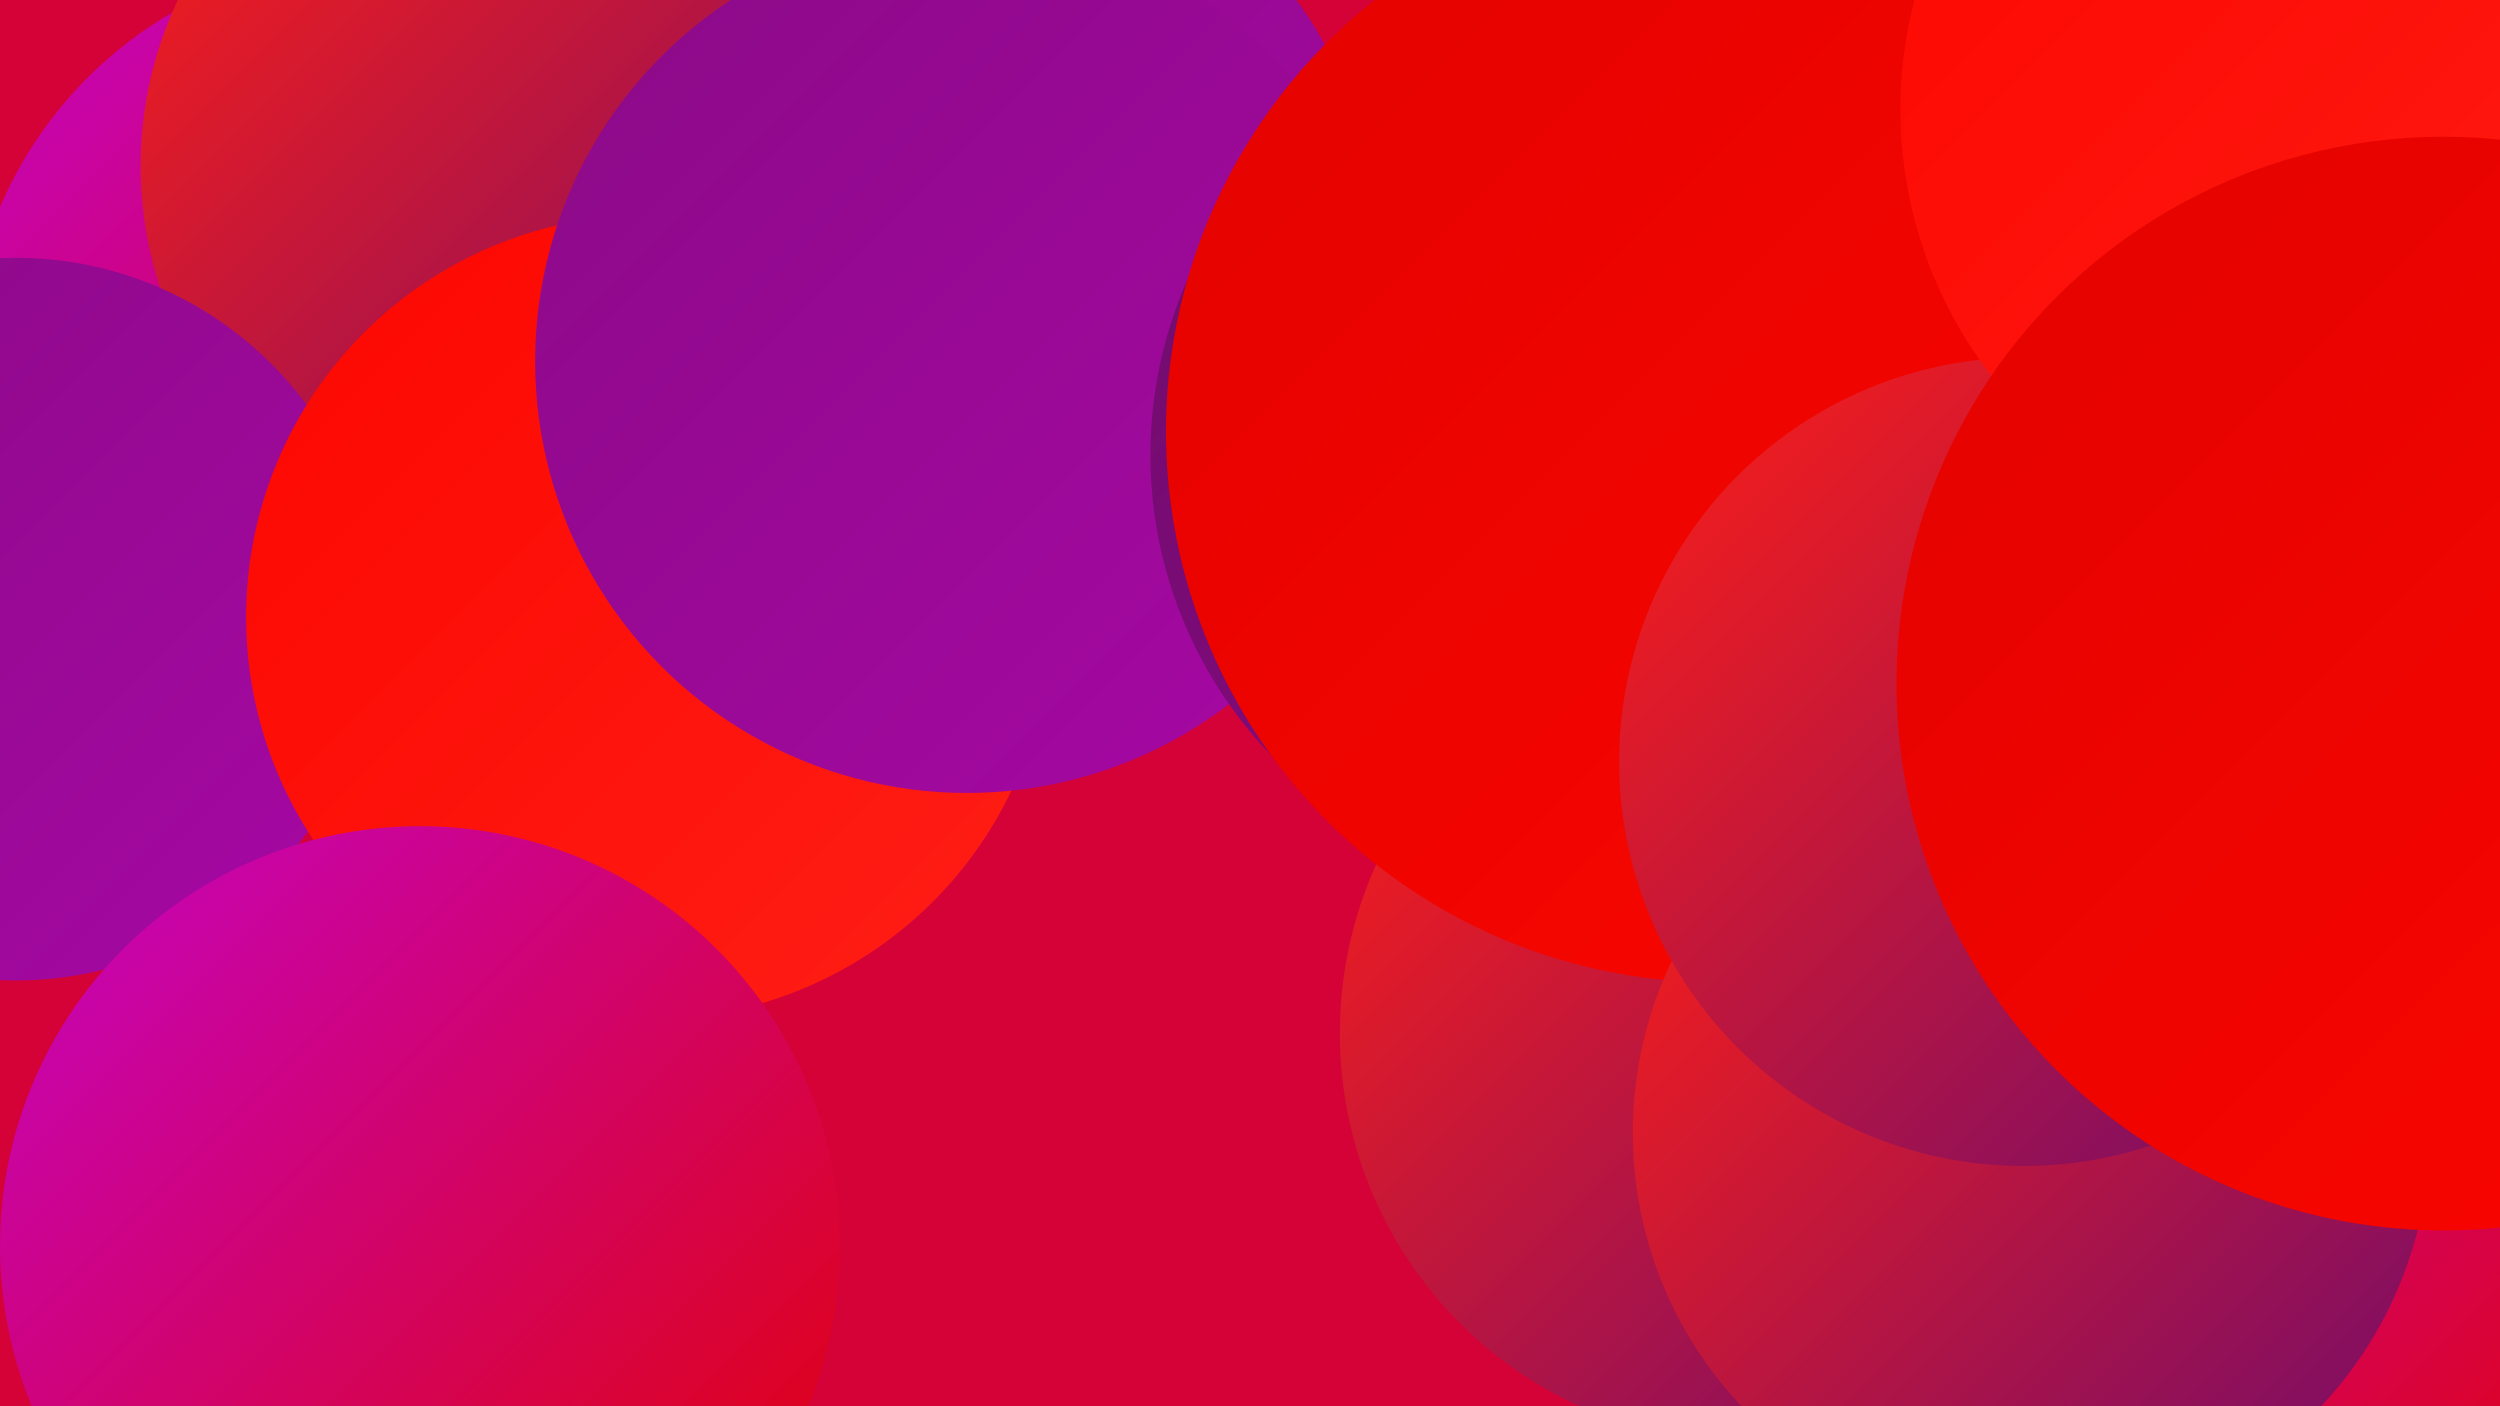
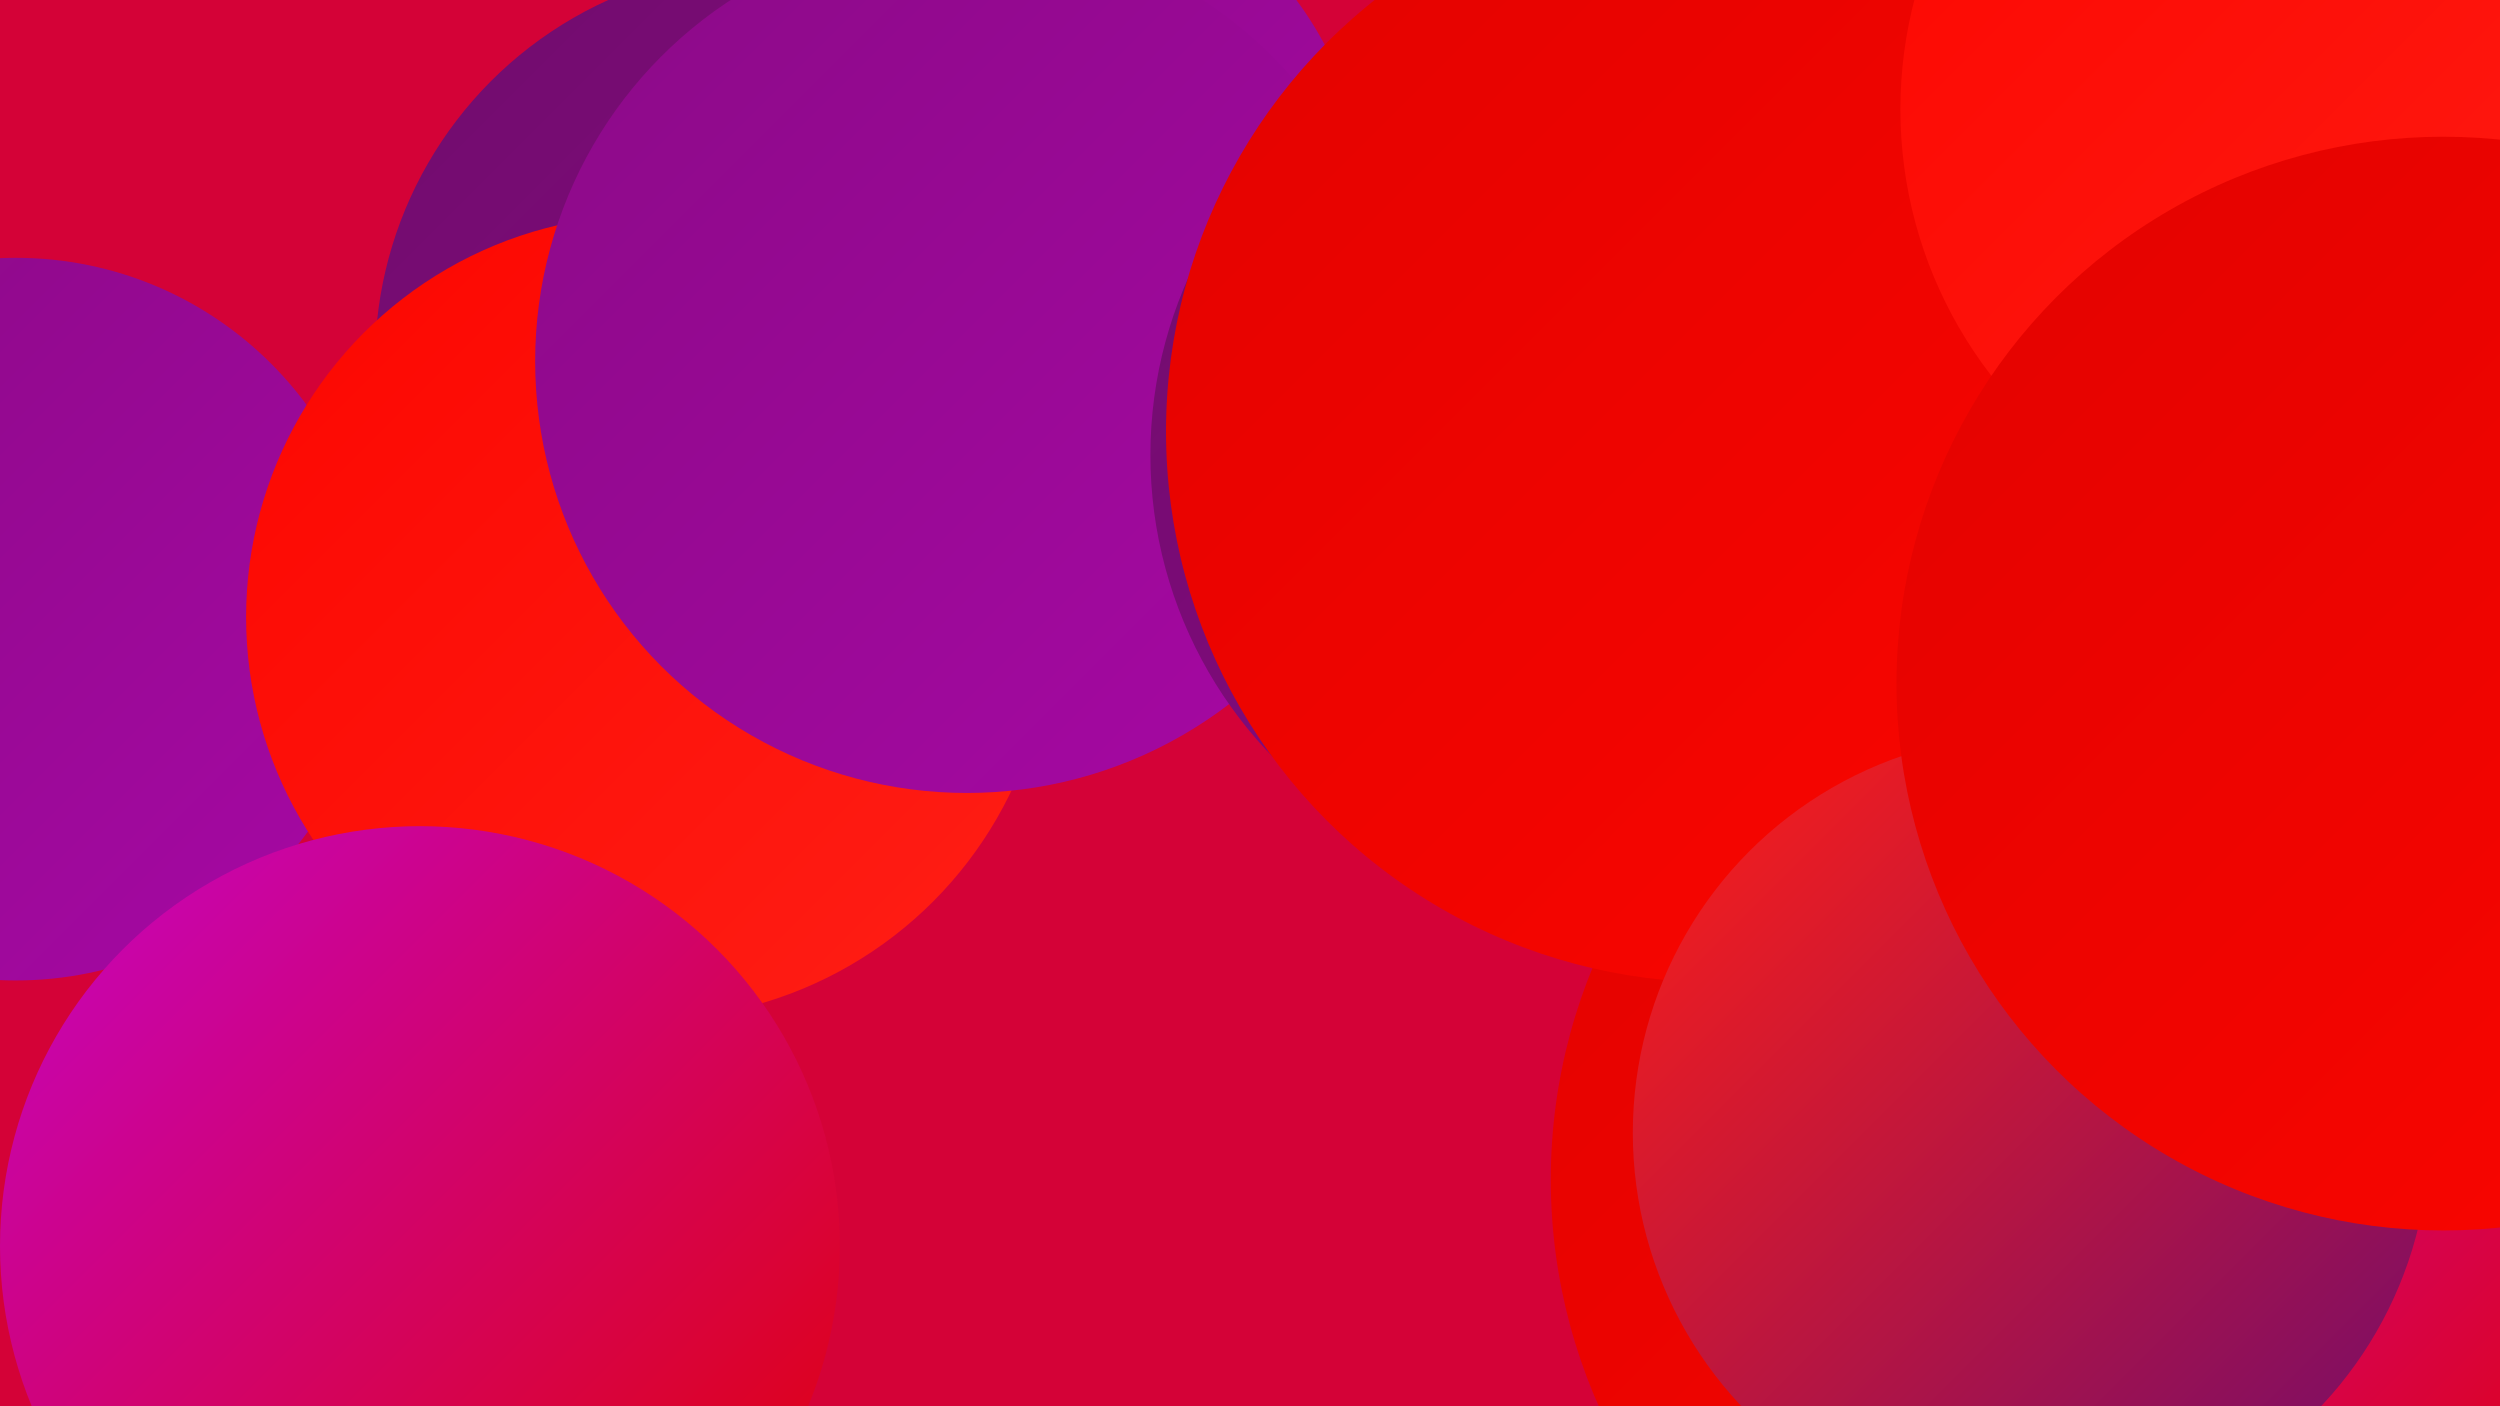
<svg xmlns="http://www.w3.org/2000/svg" width="1280" height="720">
  <defs>
    <linearGradient id="grad0" x1="0%" y1="0%" x2="100%" y2="100%">
      <stop offset="0%" style="stop-color:#700c6c;stop-opacity:1" />
      <stop offset="100%" style="stop-color:#8b0a87;stop-opacity:1" />
    </linearGradient>
    <linearGradient id="grad1" x1="0%" y1="0%" x2="100%" y2="100%">
      <stop offset="0%" style="stop-color:#8b0a87;stop-opacity:1" />
      <stop offset="100%" style="stop-color:#a708a4;stop-opacity:1" />
    </linearGradient>
    <linearGradient id="grad2" x1="0%" y1="0%" x2="100%" y2="100%">
      <stop offset="0%" style="stop-color:#a708a4;stop-opacity:1" />
      <stop offset="100%" style="stop-color:#c404c4;stop-opacity:1" />
    </linearGradient>
    <linearGradient id="grad3" x1="0%" y1="0%" x2="100%" y2="100%">
      <stop offset="0%" style="stop-color:#c404c4;stop-opacity:1" />
      <stop offset="100%" style="stop-color:#e20200;stop-opacity:1" />
    </linearGradient>
    <linearGradient id="grad4" x1="0%" y1="0%" x2="100%" y2="100%">
      <stop offset="0%" style="stop-color:#e20200;stop-opacity:1" />
      <stop offset="100%" style="stop-color:#fc0600;stop-opacity:1" />
    </linearGradient>
    <linearGradient id="grad5" x1="0%" y1="0%" x2="100%" y2="100%">
      <stop offset="0%" style="stop-color:#fc0600;stop-opacity:1" />
      <stop offset="100%" style="stop-color:#ff1f16;stop-opacity:1" />
    </linearGradient>
    <linearGradient id="grad6" x1="0%" y1="0%" x2="100%" y2="100%">
      <stop offset="0%" style="stop-color:#ff1f16;stop-opacity:1" />
      <stop offset="100%" style="stop-color:#700c6c;stop-opacity:1" />
    </linearGradient>
  </defs>
  <rect width="1280" height="720" fill="#d40237" />
  <circle cx="515" cy="110" r="185" fill="url(#grad1)" />
  <circle cx="395" cy="185" r="203" fill="url(#grad0)" />
-   <circle cx="194" cy="189" r="211" fill="url(#grad3)" />
  <circle cx="1080" cy="604" r="286" fill="url(#grad4)" />
-   <circle cx="271" cy="85" r="199" fill="url(#grad6)" />
-   <circle cx="896" cy="529" r="210" fill="url(#grad6)" />
  <circle cx="8" cy="317" r="185" fill="url(#grad1)" />
  <circle cx="332" cy="316" r="206" fill="url(#grad5)" />
  <circle cx="1244" cy="448" r="198" fill="url(#grad4)" />
  <circle cx="495" cy="185" r="221" fill="url(#grad1)" />
  <circle cx="913" cy="116" r="238" fill="url(#grad5)" />
  <circle cx="811" cy="233" r="222" fill="url(#grad0)" />
-   <circle cx="1256" cy="344" r="284" fill="url(#grad3)" />
  <circle cx="879" cy="221" r="282" fill="url(#grad4)" />
  <circle cx="1137" cy="647" r="203" fill="url(#grad3)" />
  <circle cx="1040" cy="580" r="204" fill="url(#grad6)" />
-   <circle cx="1036" cy="390" r="207" fill="url(#grad6)" />
  <circle cx="1196" cy="56" r="223" fill="url(#grad5)" />
  <circle cx="1251" cy="350" r="280" fill="url(#grad4)" />
  <circle cx="215" cy="638" r="215" fill="url(#grad3)" />
</svg>